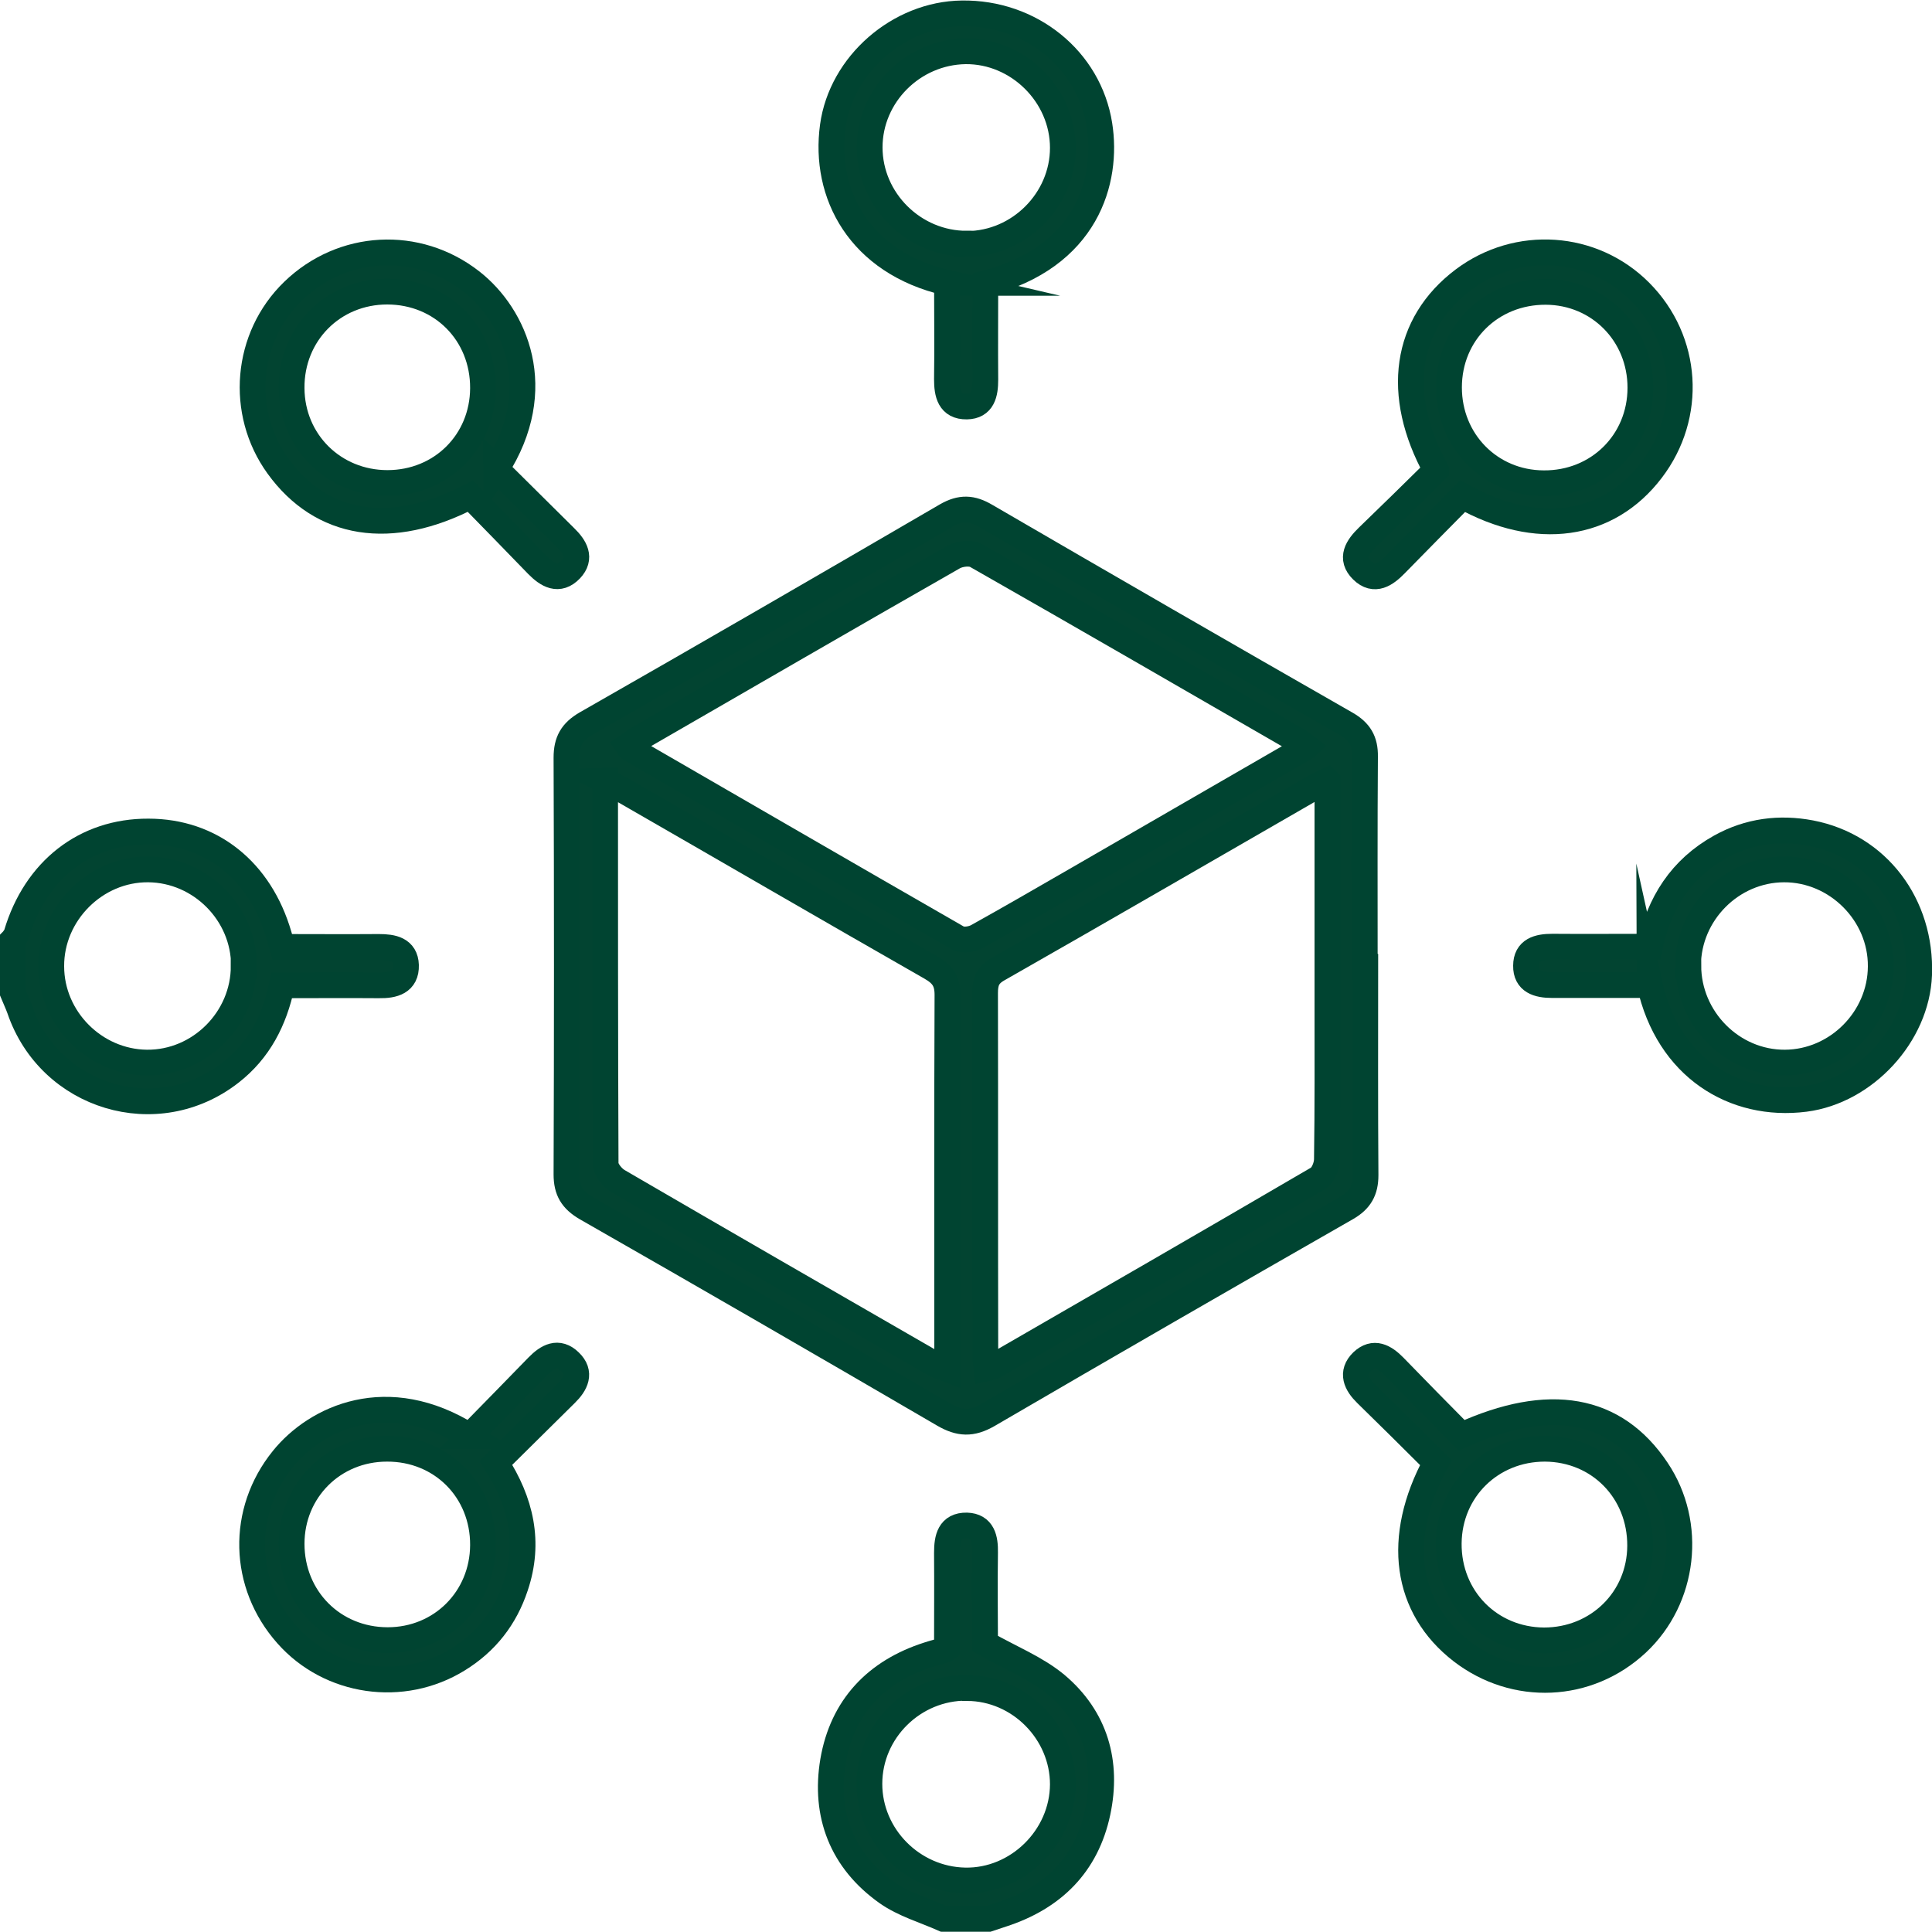
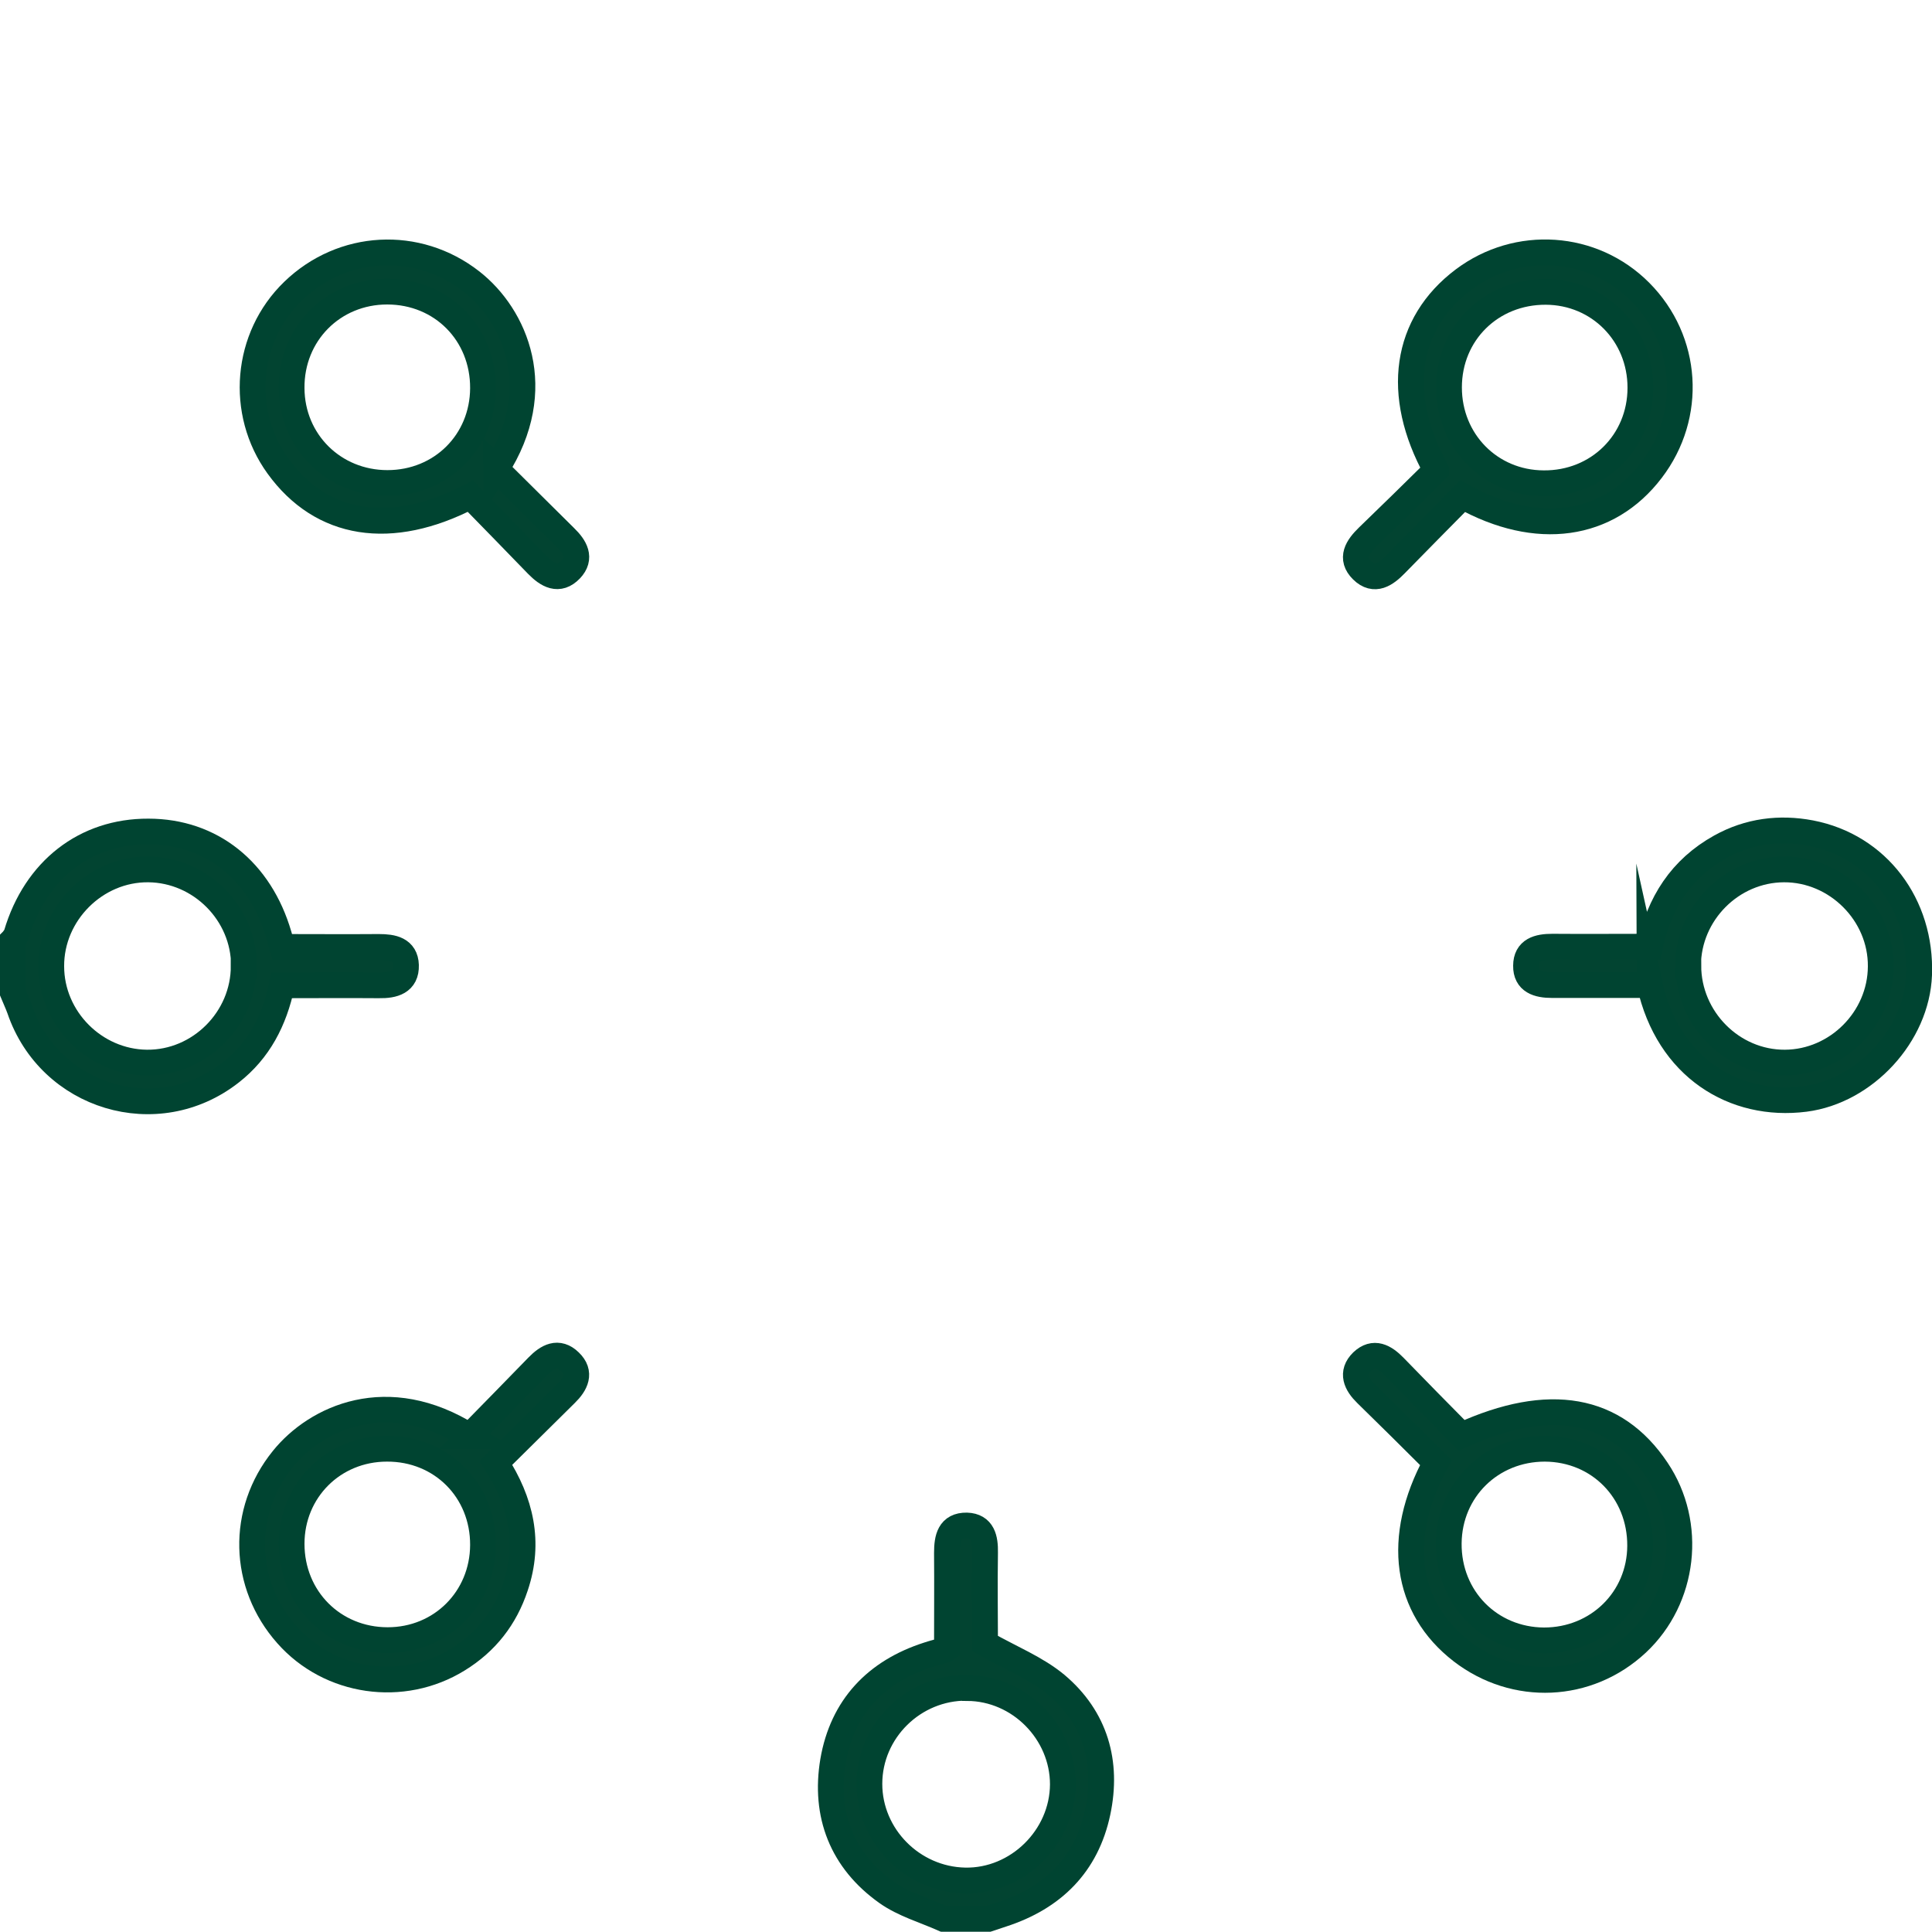
<svg xmlns="http://www.w3.org/2000/svg" id="Layer_1" data-name="Layer 1" viewBox="0 0 75 75">
  <defs>
    <style>
      .cls-1 {
        fill: #024431;
        stroke: #004431;
        stroke-miterlimit: 10;
      }
    </style>
  </defs>
  <path class="cls-1" d="M.5,36.49c.05-.08,.12-.15,.14-.23,.74-2.49,2.67-3.99,5.12-3.98,2.44,0,4.34,1.52,5.07,4.03,.04,.14,.08,.27,.13,.45,1.25,0,2.5,.01,3.75,0,.53,0,1.03,.09,1.05,.71,.02,.66-.48,.79-1.05,.78-1.25-.01-2.5,0-3.77,0-.29,1.37-.89,2.53-1.98,3.38-2.86,2.24-7.03,.98-8.2-2.46-.08-.22-.18-.43-.27-.65,0-.67,0-1.35,0-2.02Zm8.97,1c0-2.03-1.68-3.72-3.71-3.74-2.05-.02-3.78,1.71-3.77,3.76,0,2.03,1.69,3.72,3.71,3.74,2.05,.02,3.77-1.7,3.76-3.76Z" />
  <path class="cls-1" d="M36.63,74.49c-.74-.33-1.55-.56-2.2-1.02-1.75-1.24-2.44-3.03-2.09-5.11,.36-2.09,1.66-3.47,3.69-4.12,.21-.07,.42-.12,.62-.18,.02,0,.04-.02,.11-.07,0-1.22,.01-2.46,0-3.71,0-.57,.1-1.07,.77-1.06,.62,.02,.72,.51,.71,1.05-.02,1.25,0,2.5,0,3.53,1.01,.57,1.99,.96,2.76,1.6,1.52,1.28,2.02,3.02,1.61,4.95-.43,2.03-1.73,3.32-3.7,3.96-.18,.06-.36,.12-.54,.18h-1.73Zm.91-8.97c-2.07-.02-3.79,1.67-3.79,3.73,0,2.02,1.67,3.71,3.71,3.75,2.04,.04,3.79-1.68,3.8-3.73,0-2.02-1.68-3.73-3.71-3.74Z" />
-   <path class="cls-1" d="M53,37.53c0,2.7-.01,5.39,.01,8.09,0,.6-.21,.97-.73,1.27-4.65,2.66-9.3,5.34-13.93,8.04-.63,.36-1.1,.34-1.72-.02-4.61-2.69-9.23-5.36-13.87-8.01-.55-.32-.77-.68-.77-1.31,.02-5.39,.02-10.79,0-16.18,0-.63,.21-1,.76-1.32,4.68-2.67,9.34-5.37,13.99-8.08,.56-.32,.99-.3,1.53,.02,4.66,2.71,9.32,5.4,13.99,8.07,.52,.3,.74,.66,.73,1.27-.02,2.72-.01,5.44-.01,8.16Zm-29.51-7.22c0,5.04,0,9.95,.02,14.86,0,.23,.26,.55,.48,.68,4.07,2.37,8.15,4.72,12.23,7.07,.15,.09,.32,.14,.55,.23,0-.28,0-.48,0-.67,0-4.62-.01-9.24,.01-13.86,0-.54-.19-.8-.64-1.06-4.01-2.29-8-4.61-12-6.91-.18-.1-.37-.19-.66-.34Zm28.04,0c-.24,.12-.37,.17-.49,.24-4.1,2.36-8.2,4.74-12.31,7.08-.4,.23-.49,.5-.49,.92,.01,4.67,0,9.34,.01,14.01,0,.18,.02,.36,.04,.56,.13-.03,.21-.04,.27-.07,4.21-2.43,8.41-4.85,12.6-7.3,.2-.12,.35-.49,.35-.75,.03-2.02,.02-4.04,.02-6.06,0-2.84,0-5.68,0-8.63Zm-.81-1.32c-.17-.13-.24-.19-.32-.23-4.16-2.4-8.32-4.81-12.5-7.19-.22-.13-.65-.08-.89,.06-4.05,2.31-8.08,4.65-12.12,6.98-.18,.1-.34,.23-.51,.34,.05,.07,.05,.1,.07,.11,4.24,2.45,8.48,4.91,12.73,7.35,.19,.11,.55,.06,.76-.06,1.28-.71,2.55-1.45,3.82-2.18,2.95-1.71,5.91-3.41,8.95-5.17Z" />
  <path class="cls-1" d="M18.23,55.75c.89-.91,1.77-1.8,2.64-2.7,.38-.39,.8-.63,1.25-.19,.45,.43,.23,.87-.16,1.25-.89,.88-1.78,1.76-2.71,2.68,.97,1.5,1.34,3.08,.76,4.8-.4,1.21-1.14,2.16-2.23,2.83-2.15,1.33-4.98,.92-6.64-.96-1.74-1.96-1.81-4.78-.16-6.82,1.29-1.6,4.06-2.9,7.25-.89Zm-3.18,7.92c2.08,0,3.69-1.62,3.7-3.69,.01-2.12-1.61-3.75-3.73-3.74-2.08,0-3.7,1.62-3.7,3.69,0,2.11,1.62,3.74,3.73,3.74Z" />
  <path class="cls-1" d="M55.73,56.77c-.91-.91-1.8-1.79-2.69-2.66-.39-.38-.6-.82-.16-1.25,.45-.43,.87-.19,1.25,.2,.87,.9,1.75,1.79,2.61,2.66,3.4-1.55,5.96-1.09,7.58,1.34,1.41,2.1,1.08,5-.77,6.73-1.91,1.78-4.74,1.9-6.81,.31-2.19-1.69-2.58-4.4-1-7.32Zm4.24-.53c-2.08,0-3.71,1.59-3.73,3.67-.02,2.12,1.6,3.76,3.7,3.77,2.08,0,3.72-1.6,3.73-3.67,.01-2.12-1.59-3.76-3.7-3.77Z" />
  <path class="cls-1" d="M55.75,18.25c-1.62-2.94-1.21-5.68,1.06-7.39,2.1-1.58,5.02-1.38,6.86,.47,1.87,1.88,2.06,4.8,.44,6.92-1.69,2.22-4.45,2.62-7.33,1.01-.85,.86-1.73,1.75-2.6,2.64-.38,.39-.82,.71-1.3,.24-.48-.47-.18-.91,.22-1.3,.88-.85,1.76-1.71,2.65-2.59Zm7.93-3.2c0-2.08-1.61-3.71-3.67-3.72-2.12-.01-3.76,1.6-3.76,3.71,0,2.08,1.6,3.71,3.67,3.72,2.11,.02,3.76-1.6,3.76-3.71Z" />
  <path class="cls-1" d="M19.26,18.2c.91,.9,1.79,1.78,2.68,2.66,.38,.37,.64,.8,.21,1.25-.46,.48-.9,.22-1.3-.19-.87-.9-1.74-1.79-2.59-2.66-3.09,1.61-5.78,1.17-7.47-1.17-1.51-2.09-1.26-5,.59-6.79,1.91-1.85,4.82-2.01,6.92-.37,1.69,1.32,2.96,4.17,.96,7.28Zm-4.22,.55c2.09,0,3.7-1.6,3.71-3.68,.01-2.12-1.6-3.75-3.72-3.75-2.1,0-3.73,1.64-3.71,3.75,.01,2.07,1.64,3.68,3.72,3.68Z" />
  <path class="cls-1" d="M64.04,38.24c-1.29,0-2.54,0-3.79,0-.55,0-1.02-.14-1.01-.75,0-.62,.48-.74,1.02-.74,1.25,.01,2.5,0,3.79,0,.36-1.7,1.21-3.03,2.74-3.88,1.1-.61,2.29-.76,3.5-.53,2.6,.5,4.31,2.78,4.21,5.5-.09,2.34-2.1,4.52-4.43,4.82-2.75,.35-5.32-1.22-6.03-4.45Zm1.5-.76c0,2.06,1.7,3.78,3.75,3.77,2.02-.01,3.71-1.7,3.72-3.73,.02-2.05-1.71-3.78-3.76-3.77-2.03,.01-3.71,1.7-3.72,3.73Z" />
-   <path class="cls-1" d="M36.77,10.98c-3.42-.79-4.8-3.46-4.44-6.08,.33-2.41,2.57-4.35,5.01-4.38,2.67-.04,4.94,1.79,5.34,4.33,.34,2.15-.48,5.14-4.43,6.15,0,1.24-.01,2.49,0,3.74,0,.54-.1,1.03-.72,1.04-.67,.01-.77-.5-.77-1.06,.02-1.25,0-2.5,0-3.74Zm.77-1.51c2.03-.01,3.72-1.71,3.72-3.73,0-2.05-1.74-3.77-3.78-3.75-2.04,.03-3.72,1.71-3.72,3.73,0,2.05,1.72,3.75,3.78,3.74Z" />
</svg>